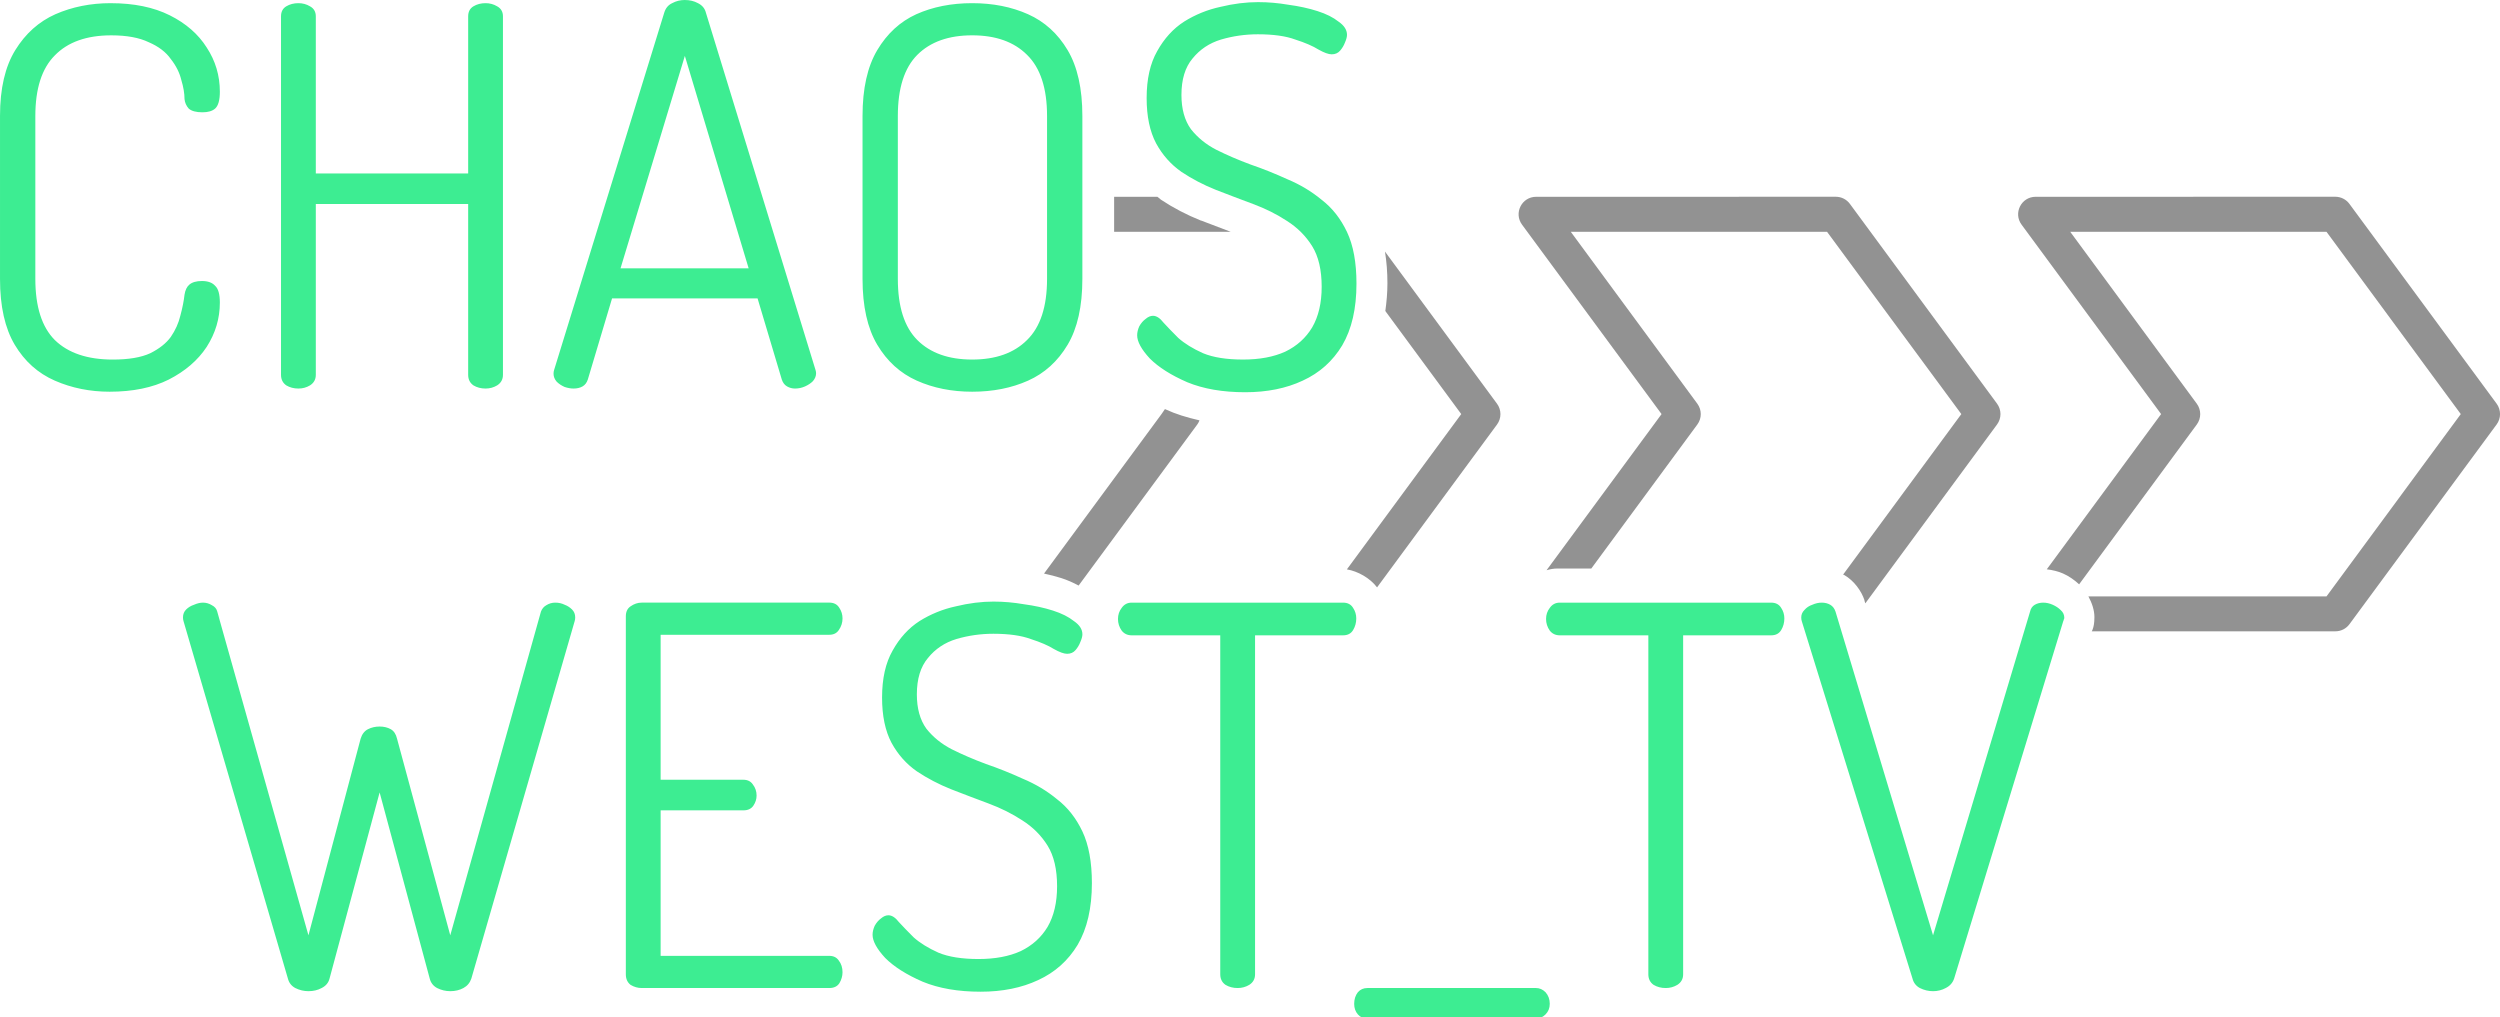
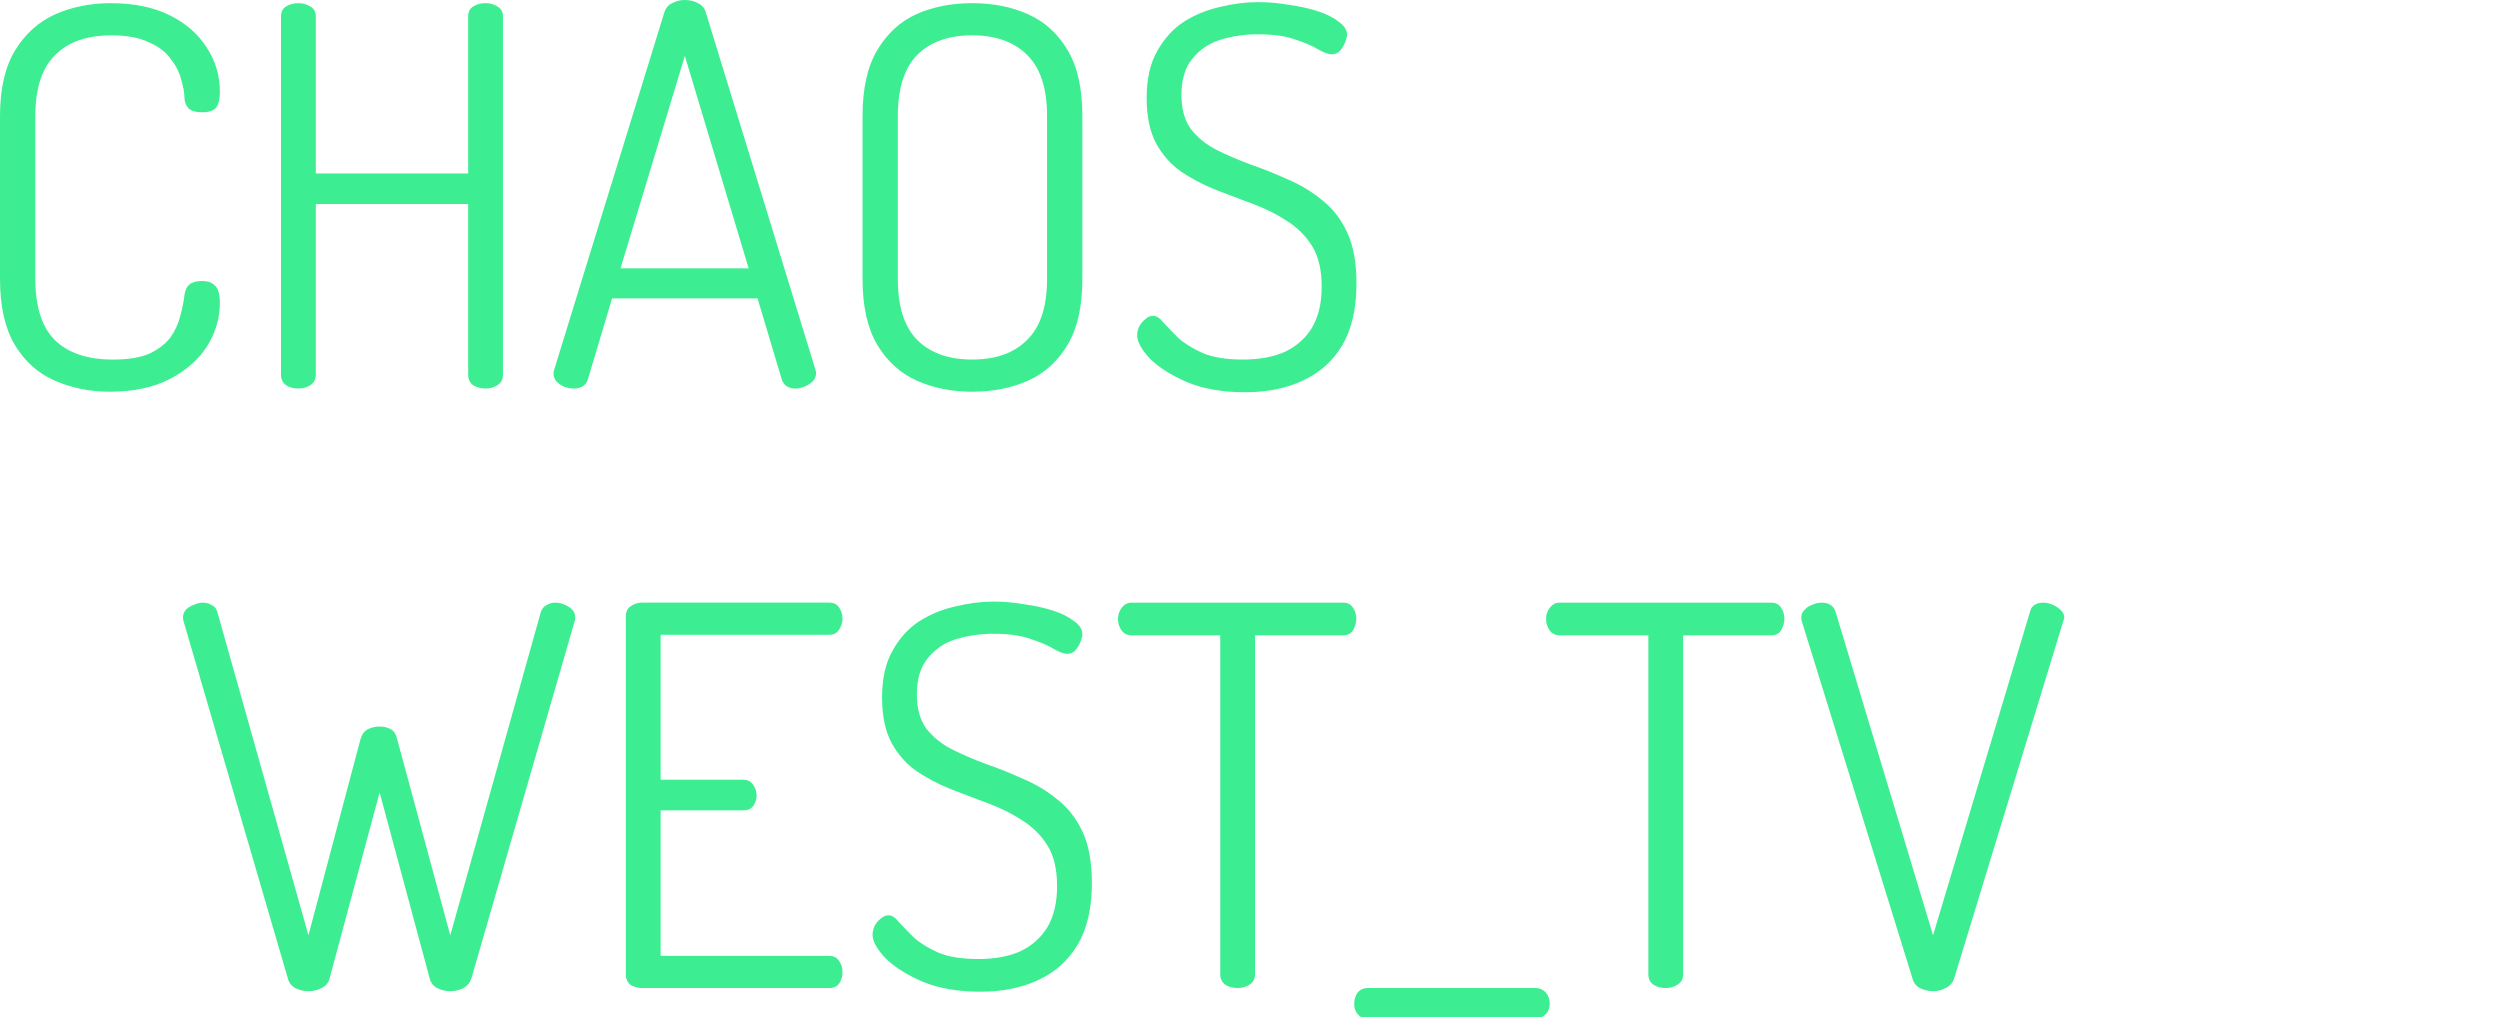
<svg xmlns="http://www.w3.org/2000/svg" xmlns:ns1="http://sodipodi.sourceforge.net/DTD/sodipodi-0.dtd" xmlns:ns2="http://www.inkscape.org/namespaces/inkscape" width="83.251" height="33.866" version="1.1" viewBox="0 0 83.251 33.866" id="svg1" ns1:docname="chaoswest.svg" ns2:version="1.4.1 (93de688d07, 2025-03-30)" ns2:export-filename="chaoswest.png" ns2:export-xdpi="2834.6799" ns2:export-ydpi="2834.6799">
  <defs id="defs1" />
  <ns1:namedview id="namedview1" pagecolor="#ffffff" bordercolor="#000000" borderopacity="0.25" ns2:showpageshadow="2" ns2:pageopacity="0.0" ns2:pagecheckerboard="true" ns2:deskcolor="#d1d1d1" ns2:clip-to-page="false" showborder="true" ns2:zoom="16" ns2:cx="41.40625" ns2:cy="20.5" ns2:window-width="2194" ns2:window-height="1166" ns2:window-x="0" ns2:window-y="0" ns2:window-maximized="1" ns2:current-layer="g1" />
  <g transform="translate(45.917,-94.737)" id="g1">
-     <path id="arrows" d="m -8.816,101.29 v 1.165 h 3.879 c -0.322,-0.121 -0.646,-0.243 -0.974,-0.371 h -0.01 c -0.477,-0.191 -0.926,-0.425 -1.343,-0.702 l -0.02,-0.02 c -0.032,-0.022 -0.06,-0.049 -0.091,-0.072 z m 14.053,0 c -0.479,0 -0.753,0.544 -0.469,0.929 l 4.646,6.307 -3.83,5.2 c 0.12,-0.036 0.241,-0.057 0.357,-0.057 h 1.133 l 3.532,-4.797 c 0.151,-0.205 0.151,-0.485 0,-0.691 l -4.216,-5.726 h 8.534 l 4.472,6.071 -3.936,5.344 c 0.011,0.01 0.024,0.01 0.035,0.014 0.332,0.191 0.574,0.535 0.675,0.838 v 0.016 l 0.028,0.091 4.388,-5.958 c 0.151,-0.205 0.151,-0.485 0,-0.691 l -4.9,-6.653 c -0.109,-0.149 -0.283,-0.238 -0.468,-0.238 z m 16.634,0 c -0.479,0 -0.753,0.544 -0.468,0.929 l 4.646,6.307 -3.807,5.169 c 0.191,0.024 0.378,0.067 0.544,0.141 0.187,0.083 0.368,0.207 0.533,0.359 l 3.919,-5.323 c 0.151,-0.205 0.151,-0.485 0,-0.691 l -4.216,-5.726 h 8.534 l 4.472,6.071 -4.472,6.072 h -7.928 c 0.119,0.217 0.2,0.461 0.2,0.687 0,0.202 -0.026,0.32 -0.056,0.402 -0.01,0.033 -0.021,0.05 -0.032,0.073 h 8.112 c 0.185,0 0.358,-0.087 0.468,-0.236 l 4.902,-6.653 c 0.151,-0.205 0.151,-0.485 0,-0.691 l -4.902,-6.653 c -0.109,-0.149 -0.283,-0.237 -0.468,-0.238 z m -21.668,1.824 c 0.054,0.335 0.082,0.684 0.082,1.053 0,0.32 -0.028,0.627 -0.07,0.927 l 2.528,3.432 -3.808,5.171 c 0.366,0.063 0.769,0.288 1.005,0.6 l 3.995,-5.424 c 0.151,-0.205 0.151,-0.485 0,-0.691 z m -7.44,5.411 -3.913,5.312 c 0.197,0.043 0.389,0.091 0.574,0.15 0.203,0.065 0.394,0.151 0.578,0.249 l 3.953,-5.366 c 0.03,-0.042 0.054,-0.087 0.071,-0.135 -0.439,-0.102 -0.769,-0.2 -1.15,-0.375 z" color="#000000" fill="#929292" stroke-linecap="round" stroke-linejoin="round" stroke-width="0.991" style="-inkscape-stroke:none;paint-order:fill markers stroke" ns2:label="arrows" />
    <path id="text" transform="matrix(0.265,0,0,0.265,-45.918,94.737)" d="m 86.059,0 c -0.574,0 -1.104,0.133 -1.59,0.398 -0.486,0.221 -0.817,0.617 -0.994,1.191 l -13.846,44.918 c -0.044,0.133 -0.066,0.286 -0.066,0.463 0,0.353 0.131,0.685 0.396,0.994 0.265,0.265 0.597,0.485 0.994,0.662 0.398,0.133 0.774,0.199 1.127,0.199 0.442,0 0.816,-0.089 1.125,-0.266 0.309,-0.177 0.53,-0.464 0.662,-0.861 l 3.049,-10.201 h 18.285 l 3.047,10.201 c 0.133,0.398 0.353,0.685 0.662,0.861 0.309,0.177 0.641,0.266 0.994,0.266 0.442,0 0.86,-0.089 1.258,-0.266 0.397,-0.177 0.729,-0.397 0.994,-0.662 0.265,-0.309 0.398,-0.641 0.398,-0.994 0,-0.132 -0.022,-0.264 -0.066,-0.396 L 88.707,1.59 c -0.133,-0.53 -0.462,-0.926 -0.992,-1.191 -0.486,-0.265 -1.038,-0.398 -1.656,-0.398 z m 72.078,0.266 c -1.546,0 -3.135,0.198 -4.769,0.596 -1.634,0.353 -3.157,0.972 -4.57,1.855 -1.369,0.883 -2.496,2.119 -3.379,3.709 -0.883,1.546 -1.326,3.511 -1.326,5.896 0,2.297 0.398,4.196 1.193,5.697 0.795,1.458 1.855,2.651 3.18,3.578 1.325,0.883 2.761,1.634 4.307,2.252 1.59,0.618 3.157,1.215 4.703,1.789 1.546,0.574 2.959,1.28 4.24,2.119 1.325,0.839 2.385,1.901 3.18,3.182 0.795,1.281 1.193,2.98 1.193,5.1 0,2.032 -0.398,3.732 -1.193,5.102 -0.795,1.325 -1.921,2.34 -3.379,3.047 -1.458,0.662 -3.223,0.994 -5.299,0.994 -2.076,0 -3.754,-0.265 -5.035,-0.795 -1.281,-0.574 -2.318,-1.213 -3.113,-1.92 -0.751,-0.751 -1.37,-1.392 -1.855,-1.922 -0.442,-0.574 -0.885,-0.861 -1.326,-0.861 -0.309,0 -0.617,0.131 -0.926,0.396 -0.309,0.221 -0.576,0.53 -0.797,0.928 -0.177,0.398 -0.264,0.774 -0.264,1.127 0,0.795 0.53,1.766 1.59,2.914 1.104,1.104 2.671,2.099 4.703,2.982 2.032,0.839 4.46,1.258 7.287,1.258 2.738,10e-7 5.147,-0.485 7.223,-1.457 2.12,-0.972 3.776,-2.452 4.969,-4.439 1.192,-2.032 1.787,-4.614 1.787,-7.75 0,-2.65 -0.396,-4.814 -1.191,-6.492 -0.795,-1.678 -1.855,-3.025 -3.18,-4.041 -1.281,-1.06 -2.717,-1.921 -4.307,-2.584 -1.546,-0.707 -3.091,-1.325 -4.637,-1.855 -1.546,-0.574 -2.982,-1.193 -4.307,-1.855 -1.281,-0.662 -2.341,-1.524 -3.18,-2.584 -0.795,-1.104 -1.193,-2.538 -1.193,-4.305 0,-1.943 0.463,-3.468 1.391,-4.572 0.927,-1.148 2.121,-1.943 3.578,-2.385 1.502,-0.442 3.047,-0.662 4.637,-0.662 1.943,0 3.513,0.22 4.705,0.662 1.237,0.398 2.207,0.816 2.914,1.258 0.707,0.398 1.259,0.598 1.656,0.598 0.442,0 0.796,-0.156 1.061,-0.465 0.265,-0.309 0.463,-0.639 0.596,-0.992 0.177,-0.398 0.266,-0.729 0.266,-0.994 0,-0.618 -0.354,-1.17 -1.061,-1.656 -0.662,-0.53 -1.546,-0.973 -2.65,-1.326 -1.104,-0.353 -2.318,-0.618 -3.643,-0.795 -1.281,-0.221 -2.541,-0.33 -3.777,-0.33 z M 13.917,0.398 c -2.518,0 -4.835,0.463 -6.955,1.391 -2.076,0.927 -3.754,2.428 -5.035,4.504 -1.281,2.076 -1.922,4.836 -1.922,8.281 v 20.473 c 0,3.445 0.619,6.205 1.855,8.281 1.237,2.076 2.915,3.576 5.035,4.504 2.12,0.927 4.415,1.391 6.889,1.391 2.915,0 5.388,-0.508 7.42,-1.523 2.076,-1.06 3.667,-2.429 4.771,-4.107 1.104,-1.722 1.656,-3.577 1.656,-5.564 0,-1.06 -0.2,-1.766 -0.598,-2.119 -0.353,-0.398 -0.905,-0.598 -1.656,-0.598 -0.707,0 -1.236,0.156 -1.59,0.465 -0.309,0.265 -0.507,0.684 -0.596,1.258 -0.088,0.795 -0.264,1.679 -0.529,2.65 -0.221,0.927 -0.619,1.811 -1.193,2.65 -0.574,0.795 -1.436,1.479 -2.584,2.053 -1.148,0.53 -2.716,0.795 -4.703,0.795 -3.18,0 -5.609,-0.817 -7.287,-2.451 -1.634,-1.634 -2.451,-4.194 -2.451,-7.684 v -20.473 c 0,-3.445 0.817,-5.983 2.451,-7.617 1.634,-1.678 3.996,-2.518 7.088,-2.518 1.943,0 3.511,0.287 4.703,0.861 1.237,0.53 2.165,1.236 2.783,2.119 0.662,0.839 1.103,1.723 1.324,2.65 0.265,0.883 0.398,1.678 0.398,2.385 0.044,0.442 0.22,0.838 0.529,1.191 0.353,0.309 0.928,0.465 1.723,0.465 0.707,0 1.236,-0.156 1.59,-0.465 0.398,-0.353 0.598,-1.059 0.598,-2.119 0,-2.032 -0.552,-3.886 -1.656,-5.564 -1.06,-1.678 -2.607,-3.025 -4.639,-4.041 -2.032,-1.016 -4.505,-1.523 -7.42,-1.523 z m 23.586,0 c -0.574,0 -1.084,0.131 -1.525,0.396 -0.442,0.265 -0.662,0.686 -0.662,1.26 v 45.049 c 0,0.574 0.22,1.015 0.662,1.324 0.442,0.265 0.951,0.398 1.525,0.398 0.53,0 1.015,-0.133 1.457,-0.398 0.486,-0.309 0.729,-0.75 0.729,-1.324 v -21.465 h 19.146 v 21.465 c 0,0.574 0.22,1.015 0.662,1.324 0.442,0.265 0.949,0.398 1.523,0.398 0.53,0 1.015,-0.133 1.457,-0.398 0.486,-0.309 0.729,-0.75 0.729,-1.324 v -45.049 c 0,-0.574 -0.243,-0.995 -0.729,-1.26 -0.442,-0.265 -0.927,-0.396 -1.457,-0.396 -0.574,0 -1.082,0.131 -1.523,0.396 -0.442,0.265 -0.662,0.686 -0.662,1.26 v 19.742 h -19.146 v -19.742 c 0,-0.574 -0.243,-0.995 -0.729,-1.26 -0.442,-0.265 -0.927,-0.396 -1.457,-0.396 z m 84.666,0 c -2.606,0 -4.948,0.463 -7.023,1.391 -2.032,0.927 -3.666,2.428 -4.902,4.504 -1.237,2.076 -1.853,4.836 -1.853,8.281 v 20.473 c 0,3.445 0.617,6.205 1.853,8.281 1.237,2.076 2.893,3.576 4.969,4.504 2.076,0.927 4.395,1.391 6.957,1.391 2.606,0 4.946,-0.463 7.021,-1.391 2.076,-0.927 3.732,-2.428 4.969,-4.504 1.237,-2.076 1.855,-4.836 1.855,-8.281 v -20.473 c 0,-3.445 -0.619,-6.205 -1.855,-8.281 -1.237,-2.076 -2.893,-3.576 -4.969,-4.504 -2.076,-0.927 -4.416,-1.391 -7.021,-1.391 z m 0,4.041 c 2.959,0 5.256,0.817 6.891,2.451 1.678,1.634 2.518,4.194 2.518,7.684 v 20.473 c 0,3.489 -0.839,6.049 -2.518,7.684 -1.634,1.634 -3.932,2.451 -6.891,2.451 -2.959,0 -5.256,-0.817 -6.891,-2.451 -1.634,-1.634 -2.451,-4.194 -2.451,-7.684 v -20.473 c 0,-3.489 0.817,-6.049 2.451,-7.684 1.634,-1.634 3.932,-2.451 6.891,-2.451 z m -36.105,2.584 8.016,26.697 h -16.1 l 8.084,-26.697 z m 38.826,68.572 c -1.546,0 -3.137,0.2 -4.771,0.598 -1.634,0.353 -3.157,0.972 -4.57,1.855 -1.369,0.883 -2.496,2.119 -3.379,3.709 -0.883,1.546 -1.324,3.511 -1.324,5.896 0,2.297 0.396,4.196 1.191,5.697 0.795,1.458 1.855,2.651 3.18,3.578 1.325,0.883 2.761,1.634 4.307,2.252 1.59,0.618 3.157,1.215 4.703,1.789 1.546,0.574 2.959,1.28 4.24,2.119 1.325,0.839 2.385,1.899 3.18,3.18 0.795,1.281 1.193,2.982 1.193,5.102 0,2.032 -0.398,3.732 -1.193,5.102 -0.795,1.325 -1.919,2.34 -3.377,3.047 -1.458,0.662 -3.225,0.994 -5.301,0.994 -2.076,0 -3.754,-0.265 -5.035,-0.795 -1.281,-0.574 -2.318,-1.215 -3.113,-1.922 -0.751,-0.751 -1.37,-1.39 -1.855,-1.92 -0.442,-0.574 -0.883,-0.861 -1.324,-0.861 -0.309,0 -0.619,0.131 -0.928,0.396 -0.309,0.221 -0.574,0.53 -0.795,0.928 -0.177,0.398 -0.266,0.774 -0.266,1.127 0,0.795 0.53,1.766 1.59,2.914 1.104,1.104 2.671,2.099 4.703,2.982 2.032,0.839 4.462,1.258 7.289,1.258 2.738,0 5.145,-0.485 7.221,-1.457 2.12,-0.972 3.776,-2.452 4.969,-4.439 1.192,-2.032 1.789,-4.614 1.789,-7.75 0,-2.65 -0.398,-4.814 -1.193,-6.492 -0.795,-1.678 -1.855,-3.027 -3.18,-4.043 -1.281,-1.06 -2.717,-1.919 -4.307,-2.582 -1.546,-0.707 -3.091,-1.325 -4.637,-1.855 -1.546,-0.574 -2.982,-1.193 -4.307,-1.855 -1.281,-0.662 -2.341,-1.524 -3.18,-2.584 -0.795,-1.104 -1.193,-2.54 -1.193,-4.307 0,-1.943 0.465,-3.466 1.393,-4.57 0.927,-1.148 2.119,-1.943 3.576,-2.385 1.502,-0.442 3.049,-0.662 4.639,-0.662 1.943,0 3.511,0.22 4.703,0.662 1.237,0.397 2.207,0.816 2.914,1.258 0.707,0.397 1.259,0.598 1.656,0.598 0.442,0 0.796,-0.156 1.06,-0.465 0.265,-0.309 0.463,-0.641 0.596,-0.994 0.177,-0.398 0.266,-0.727 0.266,-0.992 0,-0.618 -0.354,-1.17 -1.061,-1.656 -0.662,-0.53 -1.544,-0.973 -2.648,-1.326 -1.104,-0.353 -2.32,-0.618 -3.644,-0.795 -1.281,-0.221 -2.539,-0.332 -3.775,-0.332 z m -99.375,0.133 c -0.353,0 -0.729,0.089 -1.127,0.266 -0.398,0.133 -0.727,0.331 -0.992,0.596 -0.265,0.265 -0.398,0.597 -0.398,0.994 -1e-6,0.177 0.022,0.332 0.066,0.465 l 13.117,44.916 c 0.133,0.53 0.442,0.928 0.928,1.193 0.53,0.265 1.082,0.396 1.656,0.396 0.618,0 1.17,-0.131 1.656,-0.396 0.53,-0.265 0.862,-0.663 0.994,-1.193 l 6.293,-23.387 6.295,23.387 c 0.133,0.53 0.44,0.928 0.926,1.193 0.53,0.265 1.082,0.396 1.656,0.396 0.618,0 1.17,-0.131 1.656,-0.396 0.486,-0.265 0.817,-0.663 0.994,-1.193 l 12.984,-44.916 c 0.044,-0.133 0.066,-0.288 0.066,-0.465 0,-0.398 -0.131,-0.729 -0.396,-0.994 -0.265,-0.265 -0.574,-0.463 -0.928,-0.596 -0.353,-0.177 -0.752,-0.266 -1.193,-0.266 -0.398,0 -0.772,0.111 -1.125,0.332 -0.309,0.177 -0.53,0.442 -0.662,0.795 l -11.396,40.678 -6.689,-24.711 c -0.133,-0.574 -0.399,-0.973 -0.797,-1.193 -0.398,-0.221 -0.861,-0.332 -1.391,-0.332 -0.53,0 -1.015,0.111 -1.457,0.332 -0.442,0.221 -0.751,0.619 -0.928,1.193 l -6.559,24.711 -11.461,-40.678 c -0.088,-0.353 -0.309,-0.618 -0.662,-0.795 -0.353,-0.221 -0.729,-0.332 -1.127,-0.332 z m 55.119,0 c -0.486,0 -0.949,0.156 -1.391,0.465 -0.398,0.265 -0.596,0.684 -0.596,1.258 v 44.984 c 0,0.574 0.198,1.015 0.596,1.324 0.442,0.265 0.905,0.398 1.391,0.398 h 23.586 c 0.574,0 0.993,-0.2 1.258,-0.598 0.265,-0.442 0.398,-0.905 0.398,-1.391 0,-0.574 -0.156,-1.06 -0.465,-1.457 -0.265,-0.398 -0.661,-0.596 -1.191,-0.596 h -21.201 v -18.285 h 10.402 c 0.574,0 0.993,-0.2 1.258,-0.598 0.265,-0.397 0.398,-0.816 0.398,-1.258 0,-0.53 -0.156,-0.993 -0.465,-1.391 -0.265,-0.397 -0.661,-0.598 -1.191,-0.598 h -10.402 v -18.219 h 21.201 c 0.53,0 0.926,-0.198 1.191,-0.596 0.309,-0.442 0.465,-0.927 0.465,-1.457 0,-0.486 -0.133,-0.927 -0.398,-1.324 -0.265,-0.442 -0.684,-0.664 -1.258,-0.664 H 80.634 Z m 61.58,0 c -0.53,0 -0.951,0.222 -1.26,0.664 -0.309,0.398 -0.463,0.861 -0.463,1.391 0,0.53 0.154,1.015 0.463,1.457 0.309,0.398 0.73,0.596 1.26,0.596 h 11.129 v 42.6 c 0,0.574 0.22,1.015 0.662,1.324 0.442,0.265 0.949,0.398 1.523,0.398 0.53,0 1.017,-0.133 1.459,-0.398 0.486,-0.309 0.729,-0.75 0.729,-1.324 v -42.6 h 11.062 c 0.574,0 0.995,-0.22 1.26,-0.662 0.265,-0.442 0.396,-0.927 0.396,-1.457 0,-0.486 -0.131,-0.927 -0.396,-1.324 -0.265,-0.442 -0.686,-0.664 -1.26,-0.664 h -26.564 z m 53.793,0 c -0.53,0 -0.949,0.222 -1.258,0.664 -0.309,0.398 -0.465,0.861 -0.465,1.391 0,0.53 0.156,1.015 0.465,1.457 0.309,0.398 0.728,0.596 1.258,0.596 h 11.131 v 42.6 c 0,0.574 0.22,1.015 0.662,1.324 0.442,0.265 0.949,0.398 1.523,0.398 0.53,0 1.015,-0.133 1.457,-0.398 0.486,-0.309 0.73,-0.75 0.73,-1.324 v -42.6 h 11.062 c 0.574,0 0.995,-0.22 1.26,-0.662 0.265,-0.442 0.396,-0.927 0.396,-1.457 0,-0.486 -0.131,-0.927 -0.396,-1.324 -0.265,-0.442 -0.686,-0.664 -1.26,-0.664 h -26.566 z m 32.926,0 c -0.397,0 -0.794,0.089 -1.191,0.266 -0.398,0.133 -0.729,0.353 -0.994,0.662 -0.265,0.265 -0.396,0.574 -0.396,0.928 0,0.177 0.02,0.332 0.065,0.465 l 13.914,44.916 c 0.133,0.53 0.44,0.928 0.926,1.193 0.53,0.265 1.082,0.396 1.656,0.396 0.574,0 1.106,-0.131 1.592,-0.396 0.53,-0.265 0.882,-0.663 1.059,-1.193 l 13.715,-44.916 c 0.044,-0.088 0.066,-0.155 0.066,-0.199 0.044,-0.088 0.065,-0.155 0.065,-0.199 0,-0.398 -0.154,-0.729 -0.463,-0.994 -0.265,-0.265 -0.597,-0.485 -0.994,-0.662 -0.398,-0.177 -0.794,-0.266 -1.191,-0.266 -0.398,0 -0.751,0.089 -1.061,0.266 -0.309,0.177 -0.507,0.464 -0.596,0.861 l -12.191,40.678 -12.256,-40.678 c -0.133,-0.398 -0.353,-0.685 -0.662,-0.861 -0.309,-0.177 -0.663,-0.266 -1.061,-0.266 z m -57.105,48.43 c -0.486,0 -0.884,0.176 -1.193,0.529 -0.309,0.398 -0.463,0.883 -0.463,1.457 0,0.53 0.154,0.973 0.463,1.326 0.309,0.353 0.708,0.529 1.193,0.529 h 21.199 c 0.442,0 0.84,-0.176 1.193,-0.529 0.353,-0.353 0.529,-0.796 0.529,-1.326 0,-0.574 -0.176,-1.06 -0.529,-1.457 -0.353,-0.353 -0.752,-0.529 -1.193,-0.529 z" stroke-width="8.381" style="fill:#3ded92;fill-opacity:1;paint-order:markers stroke fill" />
  </g>
</svg>